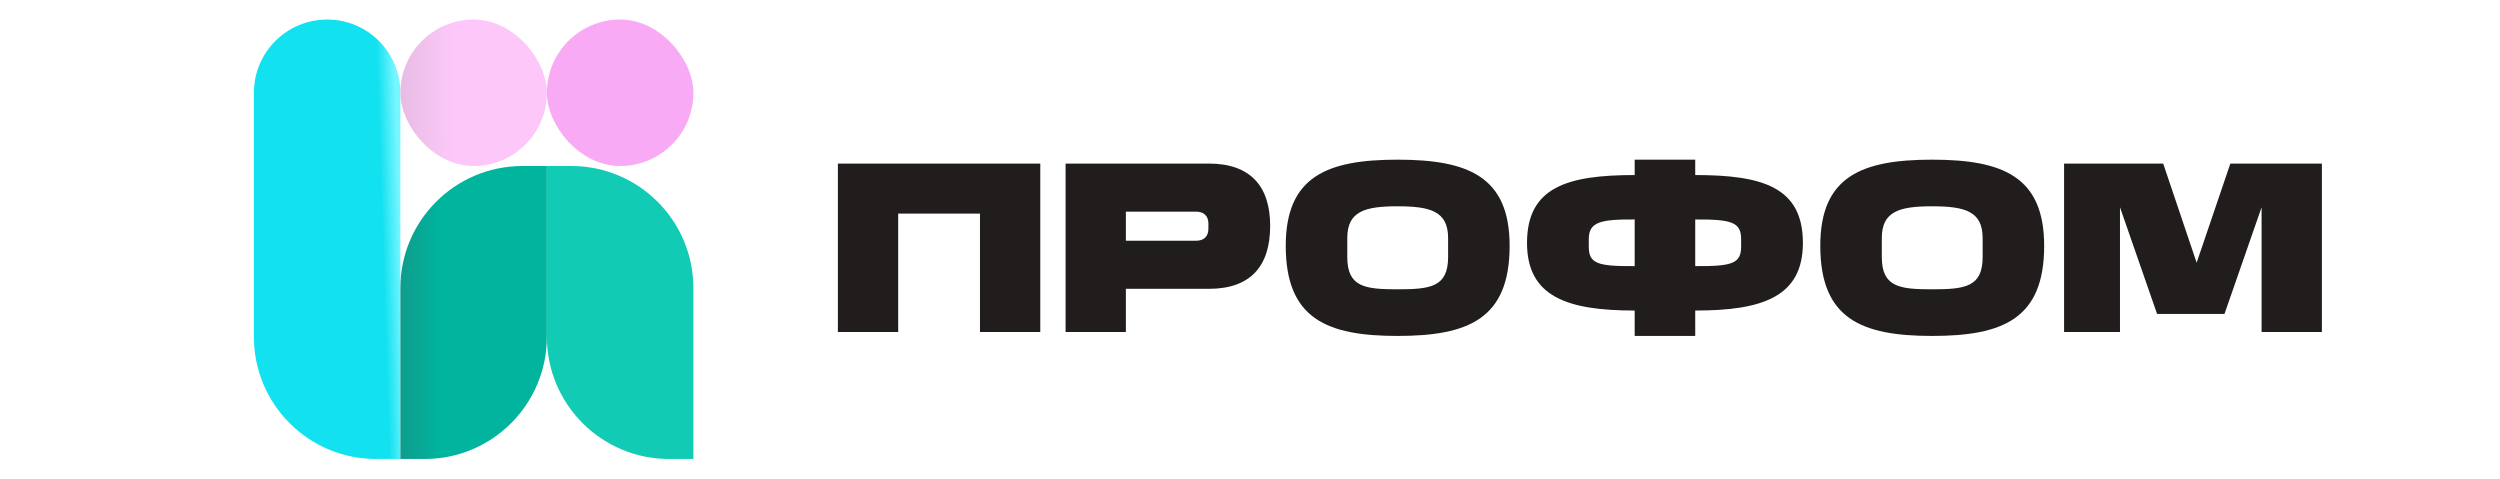
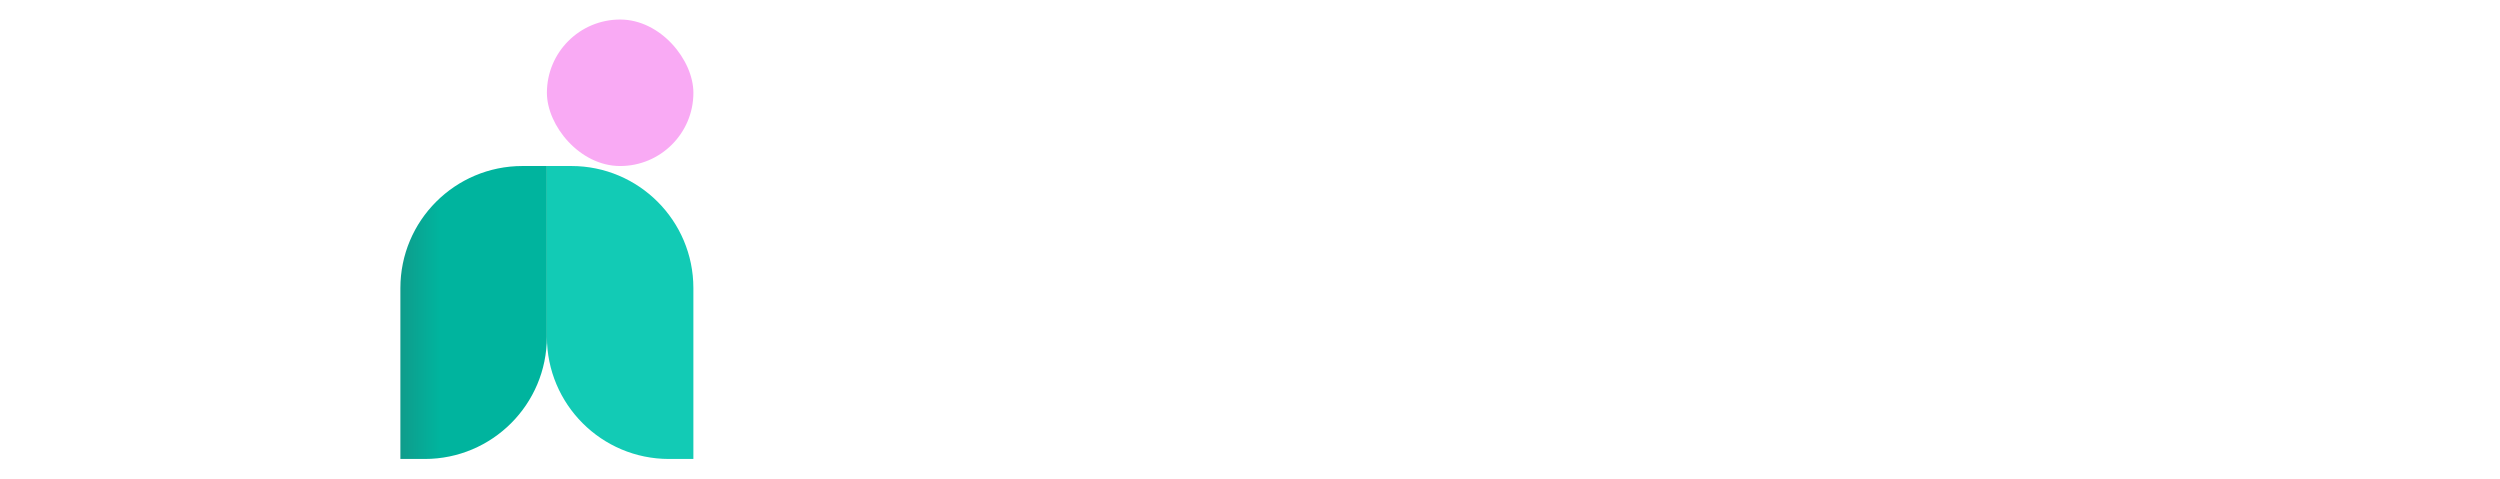
<svg xmlns="http://www.w3.org/2000/svg" width="512" height="98" viewBox="0 0 512 98" fill="none">
-   <path d="M52 18.999C52 10.715 58.715 4 66.999 4V4C75.283 4 81.999 10.715 81.999 18.999V93.996H77C63.193 93.996 52 82.803 52 68.996V18.999Z" fill="url(#paint0_linear_103_2)" />
  <path d="M81.999 58.999C81.999 45.191 93.192 33.999 106.999 33.999H111.997V68.996C111.997 82.803 100.804 93.996 86.997 93.996H81.999V58.999Z" fill="url(#paint1_linear_103_2)" />
  <path d="M112.005 33.999H117.004C130.811 33.999 142.004 45.191 142.004 58.999V93.996H137.005C123.198 93.996 112.005 82.803 112.005 68.996V33.999Z" fill="#12CBB5" />
-   <rect x="82.003" y="4" width="30.003" height="30.003" rx="15.001" fill="url(#paint2_linear_103_2)" />
  <rect x="112.005" y="4" width="30.003" height="30.003" rx="15.001" fill="#F9AAF4" />
-   <path d="M213.05 68H200.7V43.75H183.95V68H171.6V33.5H213.05V68ZM260.131 46.25C260.131 54.55 256.081 59.15 247.581 59.15H230.581V68H218.231V33.5H247.581C256.081 33.5 260.131 38.15 260.131 46.25ZM247.481 46.85V45.75C247.481 44.35 246.631 43.35 245.031 43.35H230.581V49.3H244.981C246.631 49.3 247.481 48.35 247.481 46.85ZM309.172 50.35C309.172 65.3 300.722 68.8 286.222 68.8C271.772 68.8 263.322 65.3 263.322 50.35C263.322 36.15 271.772 32.7 286.222 32.7C300.672 32.7 309.172 36.15 309.172 50.35ZM296.572 52.65V48.75C296.572 43.25 292.922 42.25 286.222 42.25C279.572 42.25 275.922 43.25 275.922 48.75V52.65C275.922 58.8 279.572 59.25 286.222 59.25C292.922 59.25 296.572 58.8 296.572 52.65ZM347.183 63.6V68.8H334.783V63.6C321.033 63.6 312.733 60.8 312.733 49.75C312.733 38.3 321.033 35.85 334.783 35.85V32.7H347.183V35.85C360.933 35.85 369.233 38.3 369.233 49.75C369.233 60.8 360.933 63.6 347.183 63.6ZM334.783 54.5V44.95C327.633 44.9 325.383 45.5 325.383 49V50.5C325.383 54 327.183 54.55 334.783 54.5ZM347.183 44.95V54.5C354.683 54.55 356.583 54 356.583 50.5V49C356.583 45.5 354.633 44.9 347.183 44.95ZM418.645 50.35C418.645 65.3 410.195 68.8 395.695 68.8C381.245 68.8 372.795 65.3 372.795 50.35C372.795 36.15 381.245 32.7 395.695 32.7C410.145 32.7 418.645 36.15 418.645 50.35ZM406.045 52.65V48.75C406.045 43.25 402.395 42.25 395.695 42.25C389.045 42.25 385.395 43.25 385.395 48.75V52.65C385.395 58.8 389.045 59.25 395.695 59.25C402.395 59.25 406.045 58.8 406.045 52.65ZM443.023 33.5L449.873 53.8L456.773 33.5H475.523V68H463.173V42.45L455.573 64.3H441.773L434.173 42.45V68H422.723V33.5H443.023Z" fill="#211D1D" />
  <defs>
    <linearGradient id="paint0_linear_103_2" x1="81.999" y1="48.764" x2="78.341" y2="48.879" gradientUnits="userSpaceOnUse">
      <stop stop-color="#78F6FF" />
      <stop offset="1" stop-color="#12E1F0" />
    </linearGradient>
    <linearGradient id="paint1_linear_103_2" x1="90.075" y1="70.953" x2="81.999" y2="70.953" gradientUnits="userSpaceOnUse">
      <stop stop-color="#00B49E" />
      <stop offset="1" stop-color="#0F9C8B" />
    </linearGradient>
    <linearGradient id="paint2_linear_103_2" x1="92.96" y1="18.999" x2="82.003" y2="19.069" gradientUnits="userSpaceOnUse">
      <stop stop-color="#FDC8F9" />
      <stop offset="1" stop-color="#E7BCE3" />
    </linearGradient>
  </defs>
</svg>